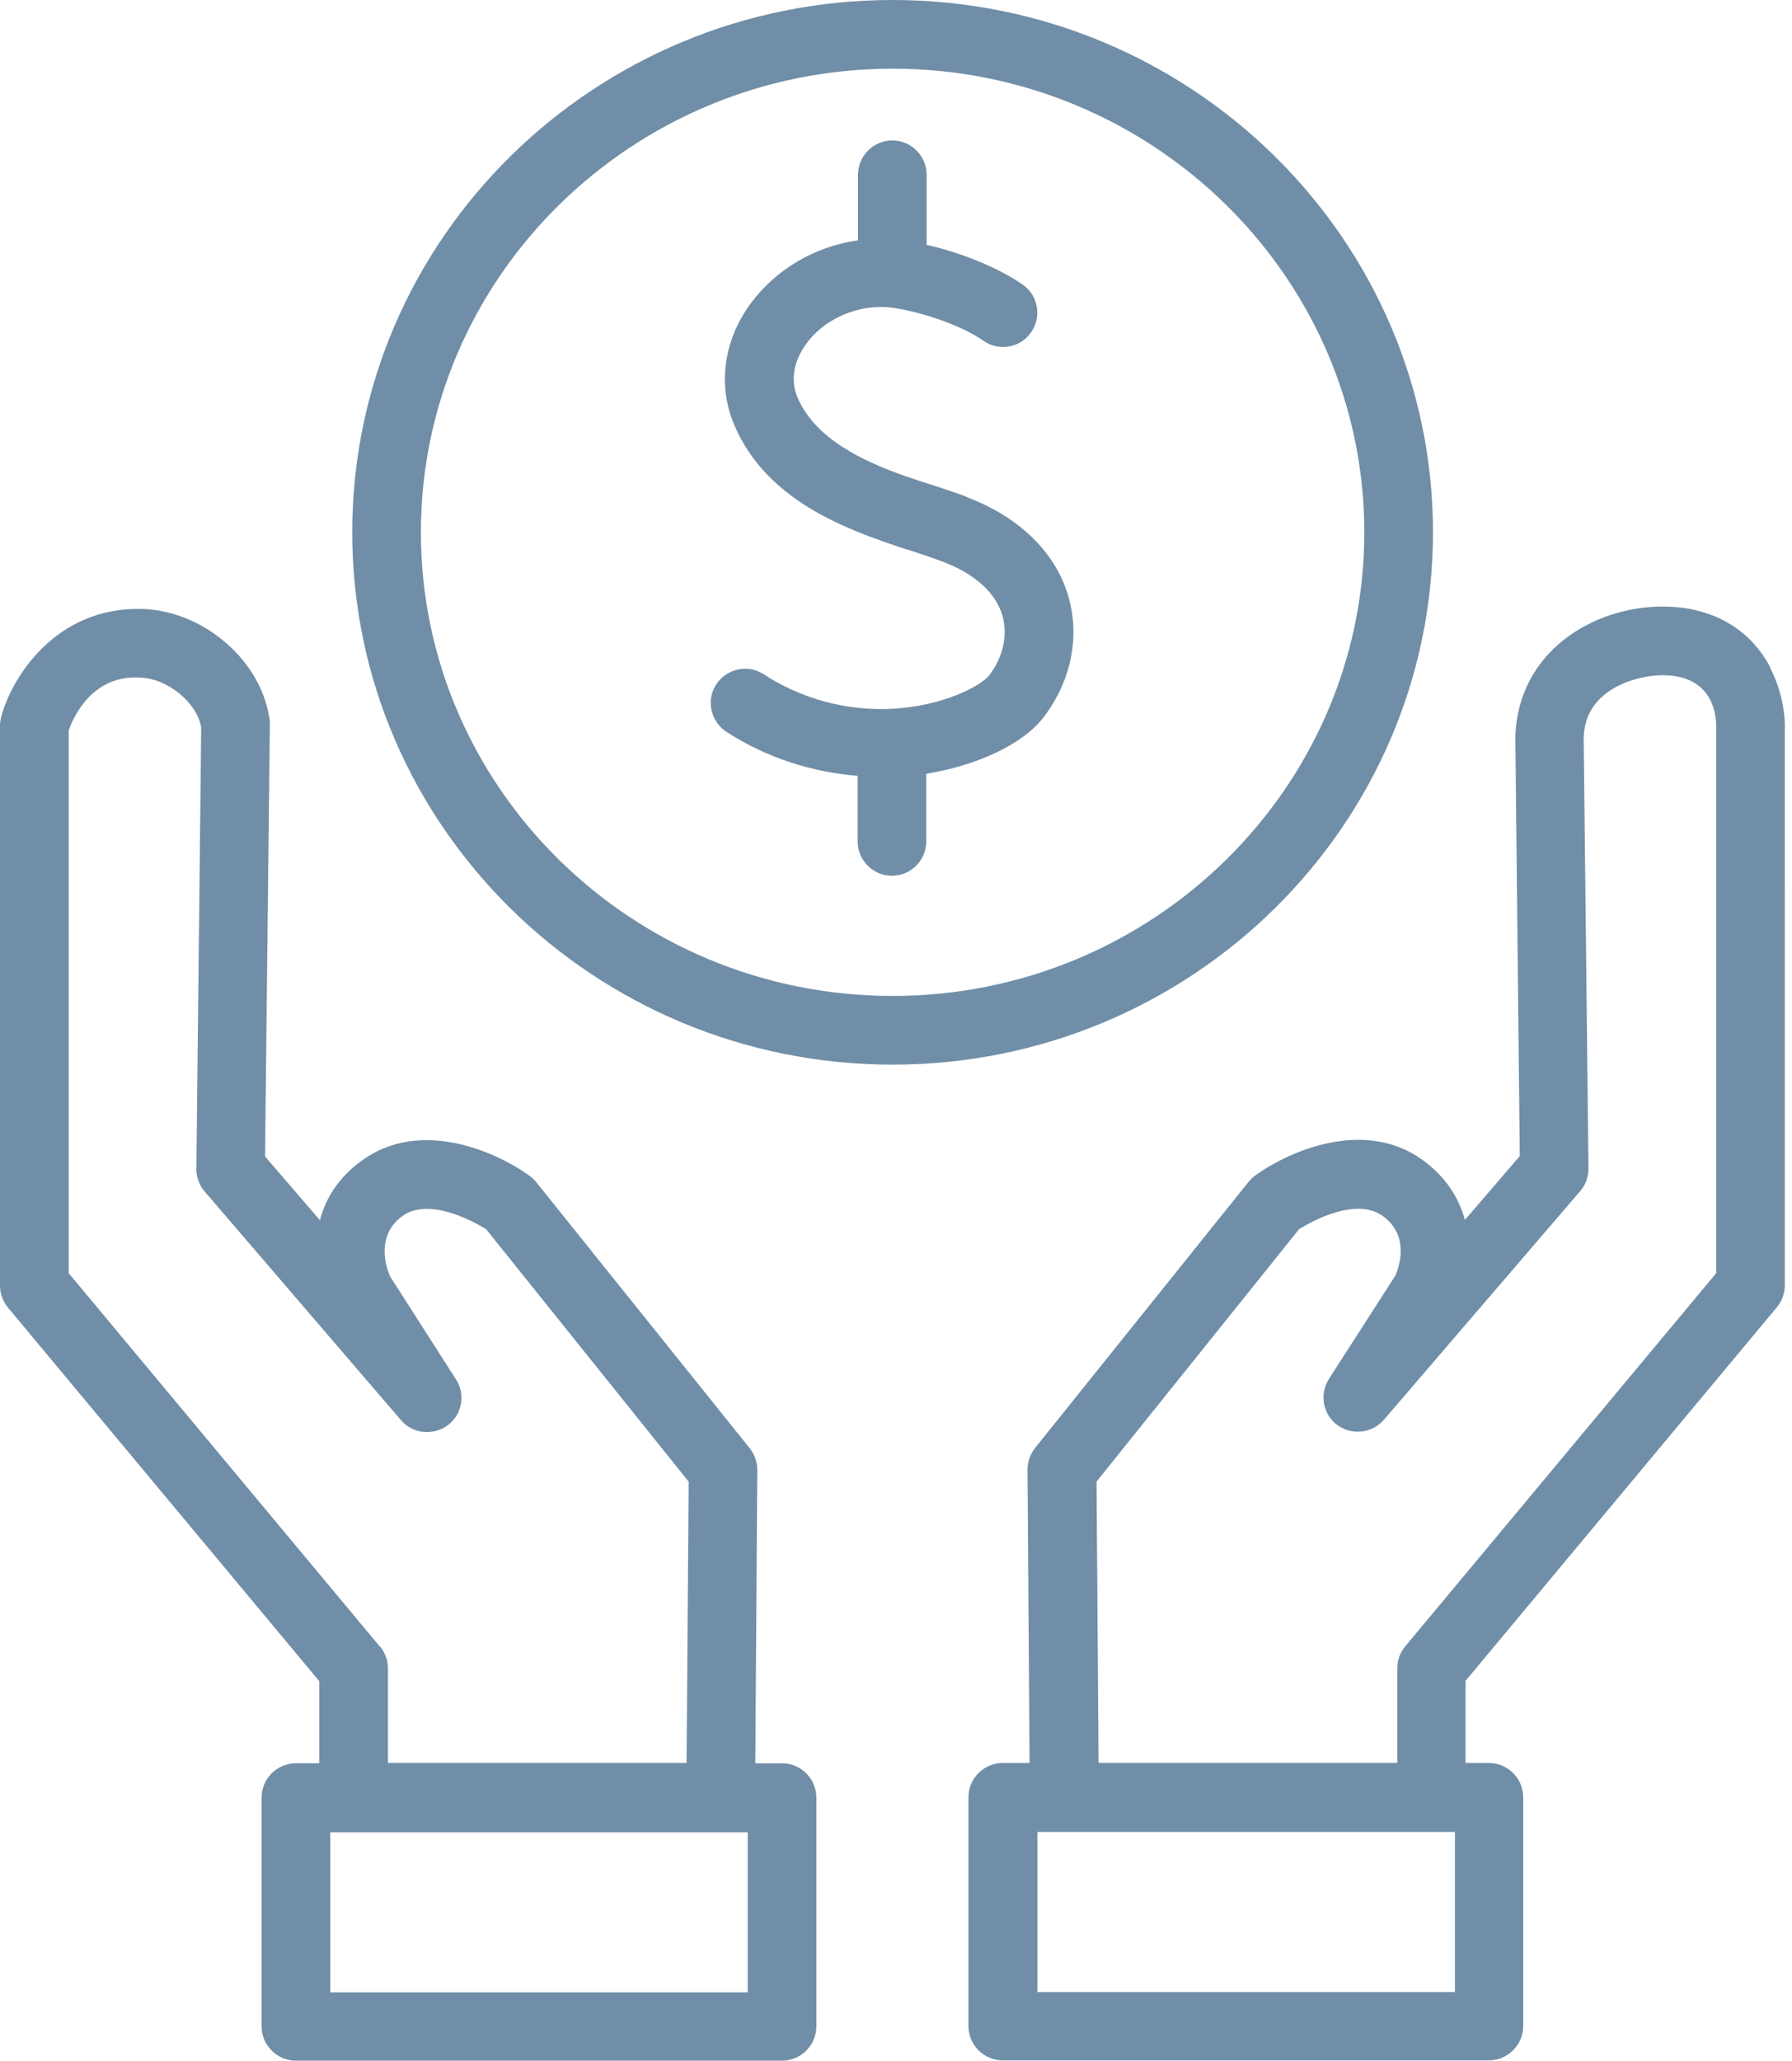
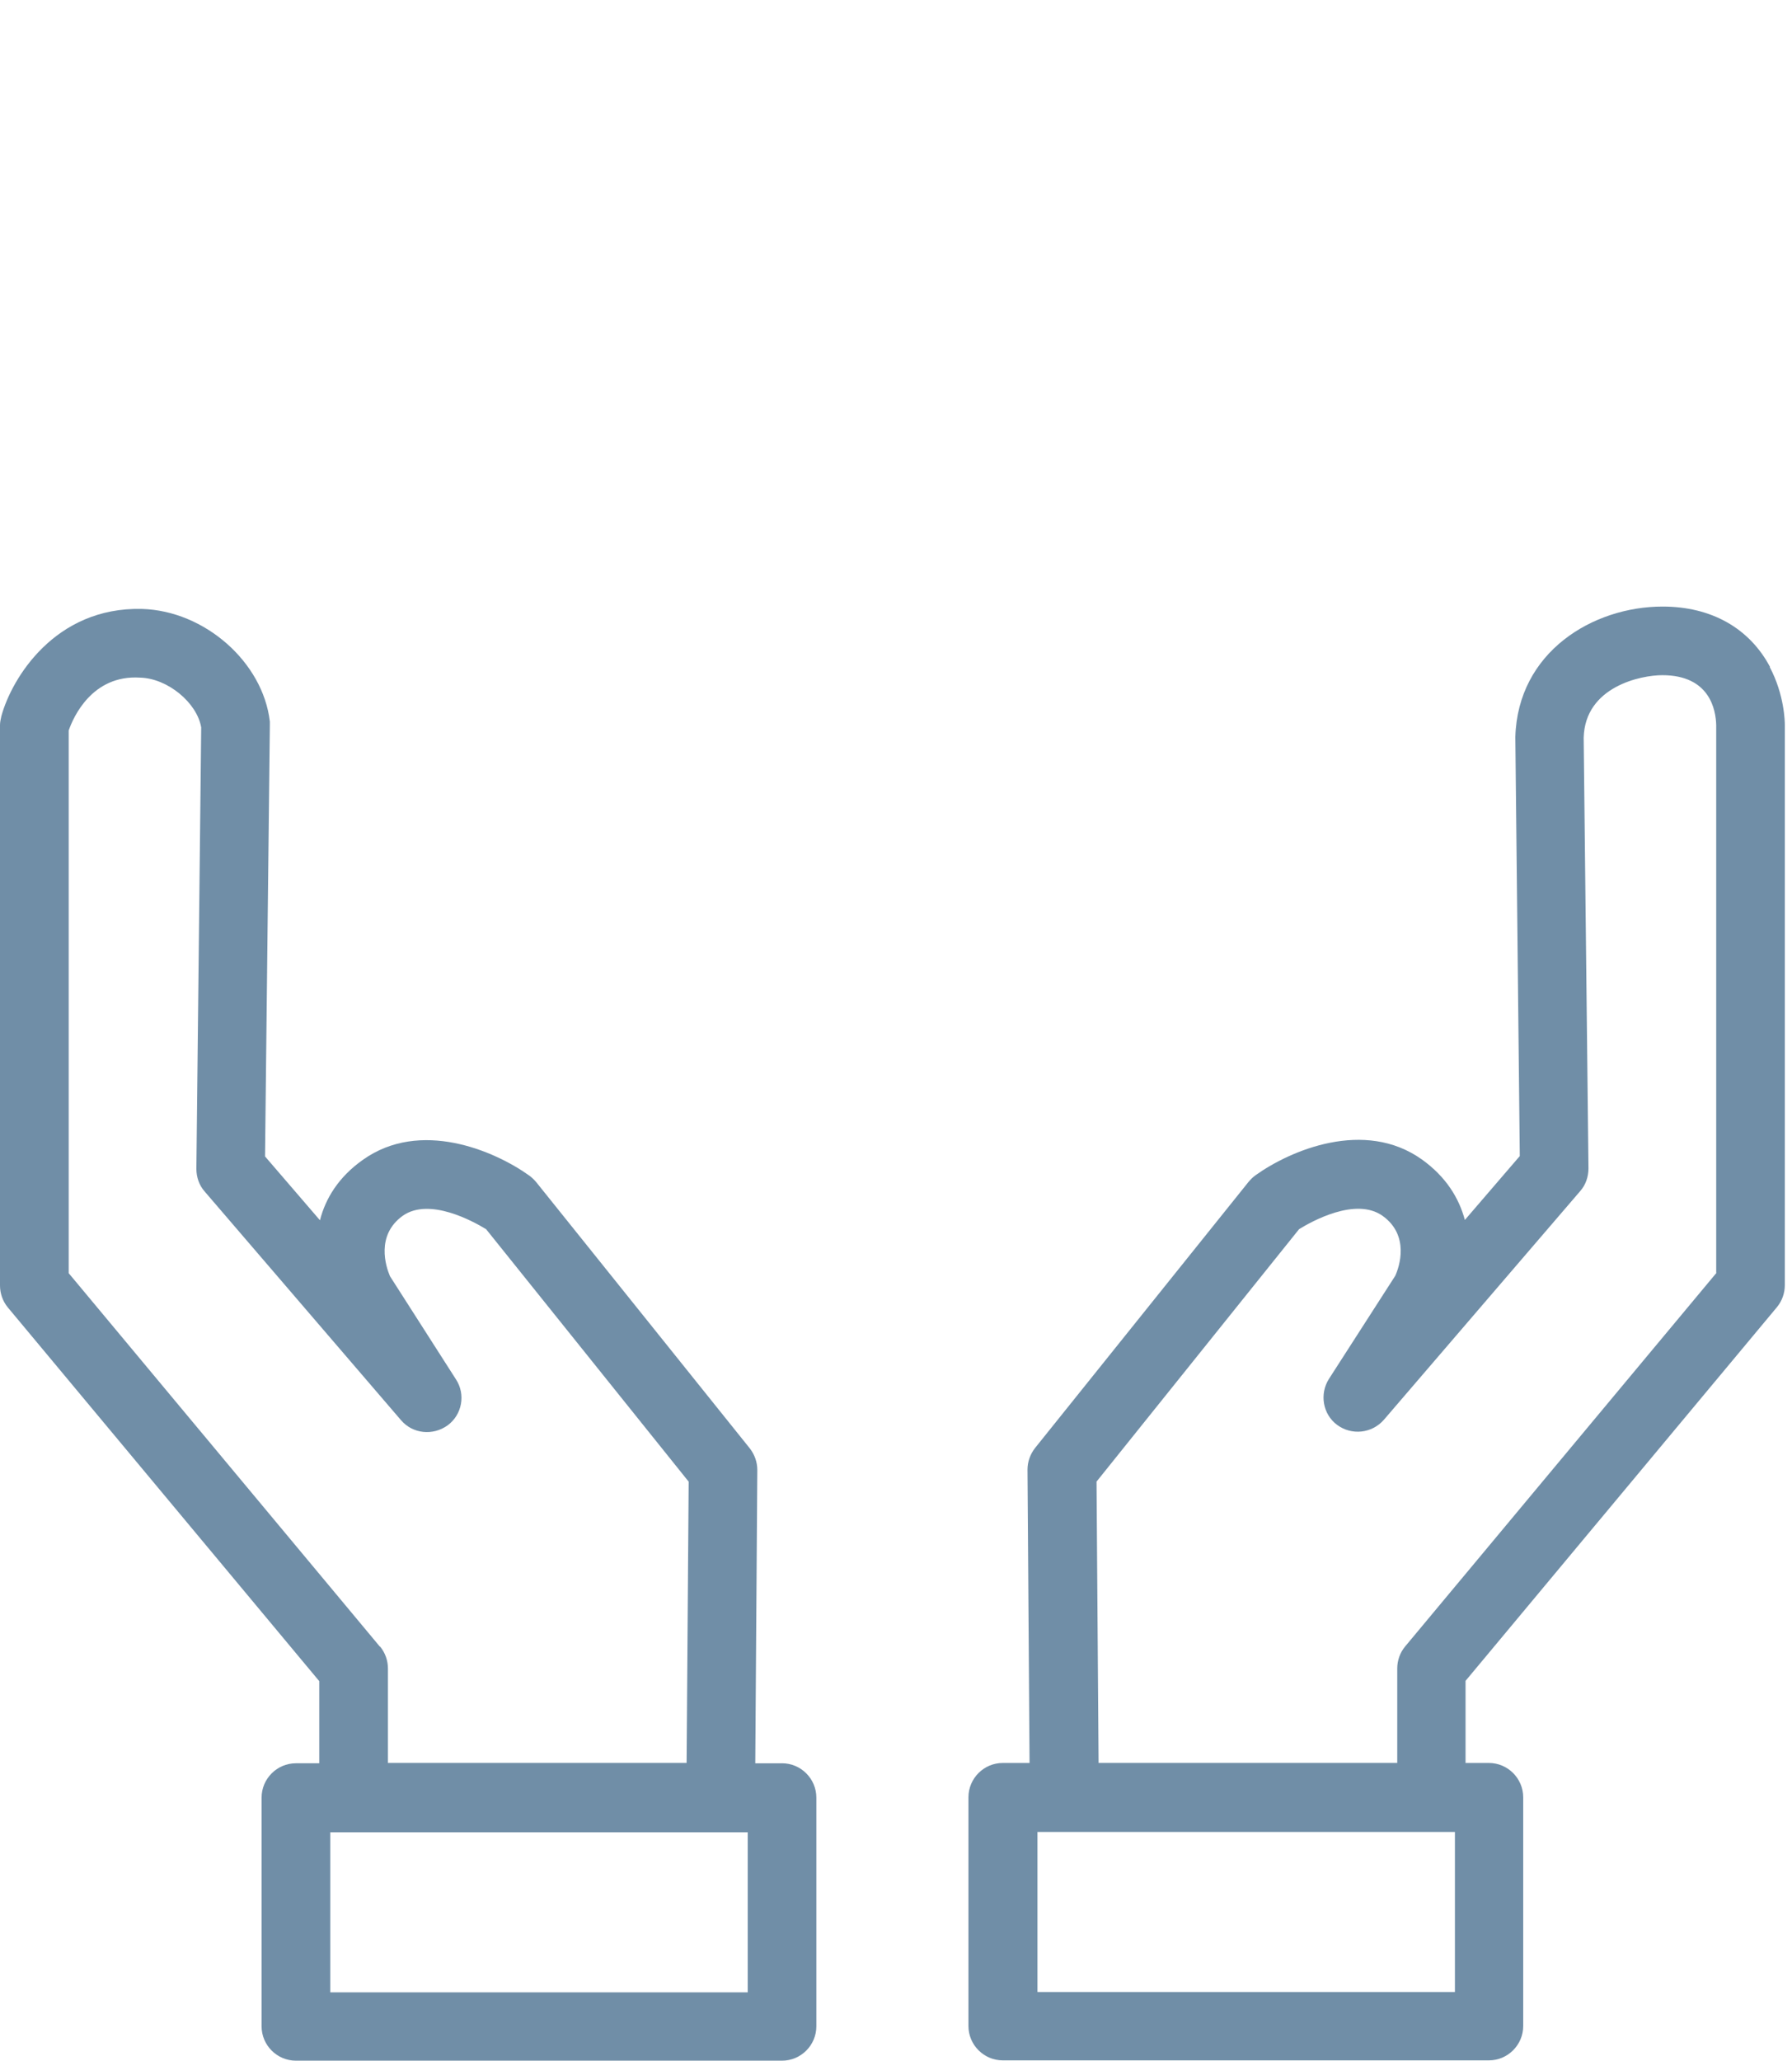
<svg xmlns="http://www.w3.org/2000/svg" width="87" height="100" viewBox="0 0 87 100" fill="none">
  <path d="M85.935 32.368C84.935 30.485 83.085 29.435 80.718 29.435C77.335 29.435 73.685 31.635 73.568 35.768L73.784 56.101L71.118 59.201C70.834 58.151 70.218 57.118 69.034 56.268C66.251 54.285 62.651 55.818 60.951 57.035C60.834 57.118 60.717 57.235 60.618 57.351L50.251 70.268C50.017 70.568 49.884 70.935 49.884 71.318L49.984 85.552H48.684C47.767 85.552 47.017 86.302 47.017 87.218V98.318C47.017 99.235 47.767 99.985 48.684 99.985H72.284C73.2 99.985 73.95 99.235 73.95 98.318V87.218C73.95 86.302 73.2 85.552 72.284 85.552H71.151V81.568L86.267 63.435C86.517 63.135 86.651 62.752 86.651 62.368L86.652 35.185C86.652 35.035 86.636 33.718 85.918 32.368L85.935 32.368ZM70.635 96.667H50.368V88.9H70.635V96.667ZM83.335 61.766L68.218 79.899C67.968 80.199 67.835 80.582 67.835 80.966V85.549H53.335L53.236 71.899L63.069 59.649C63.686 59.266 65.819 58.082 67.119 58.999C68.452 59.949 67.936 61.482 67.736 61.915L64.519 66.915C64.052 67.649 64.219 68.632 64.919 69.149C65.62 69.665 66.602 69.566 67.186 68.899L76.719 57.799C76.986 57.499 77.119 57.099 77.119 56.7L76.886 35.799C76.953 33.315 79.669 32.765 80.703 32.765C83.02 32.765 83.302 34.465 83.32 35.182V61.765L83.335 61.766Z" fill="#708EA7" />
  <path d="M37.968 85.568H36.668L36.767 71.334C36.767 70.951 36.634 70.584 36.401 70.284L26.034 57.368C25.934 57.251 25.834 57.151 25.7 57.051C24 55.834 20.401 54.3 17.617 56.284C16.434 57.118 15.8 58.167 15.534 59.217L12.867 56.118L13.101 35.217V35.016C12.767 32.133 9.934 29.633 6.884 29.55C2.667 29.45 0.567 32.917 0.067 34.75C0.033 34.901 0 35.05 0 35.183V62.383C0 62.766 0.133 63.15 0.383 63.45L15.5 81.583V85.567H14.367C13.45 85.567 12.7 86.317 12.7 87.234V98.333C12.7 99.25 13.45 100 14.367 100H37.967C38.883 100 39.633 99.25 39.633 98.333V87.234C39.633 86.317 38.883 85.567 37.967 85.567L37.968 85.568ZM18.451 79.917L3.335 61.784V35.451C3.551 34.818 4.468 32.734 6.801 32.884C8.134 32.917 9.567 34.1 9.768 35.301L9.534 56.718C9.534 57.118 9.667 57.518 9.934 57.818L19.468 68.917C20.035 69.584 21.018 69.683 21.734 69.167C22.434 68.651 22.617 67.667 22.134 66.933L18.934 61.933C18.734 61.467 18.234 59.95 19.551 59C20.851 58.084 23.001 59.284 23.601 59.651L33.434 71.901L33.334 85.551H18.834V80.968C18.834 80.585 18.701 80.201 18.451 79.901L18.451 79.917ZM36.301 96.684H16.034V88.917H36.301V96.684Z" fill="#708EA7" />
-   <path d="M46.903 24.099C46.47 23.933 45.953 23.766 45.403 23.583C44.919 23.433 44.419 23.266 43.887 23.083C41.92 22.383 39.553 21.299 38.703 19.25C38.27 18.166 38.77 17.2 39.12 16.716C39.953 15.533 41.47 14.849 42.92 14.899L43.154 14.915C44.453 15.049 46.604 15.732 47.737 16.532C48.487 17.066 49.537 16.882 50.054 16.132C50.587 15.382 50.404 14.332 49.654 13.815C48.387 12.932 46.537 12.232 44.987 11.882V8.482C44.987 7.565 44.237 6.815 43.32 6.815C42.404 6.815 41.654 7.565 41.654 8.482V11.665C39.57 11.948 37.637 13.081 36.404 14.781C35.137 16.548 34.854 18.648 35.604 20.515C36.937 23.799 40.12 25.299 42.754 26.232C43.304 26.432 43.854 26.615 44.354 26.765C44.854 26.932 45.304 27.082 45.703 27.232C47.32 27.831 48.337 28.748 48.67 29.882C48.936 30.832 48.703 31.882 48.02 32.782C47.636 33.266 45.803 34.282 43.236 34.399C41.72 34.466 39.419 34.233 37.069 32.716C36.303 32.216 35.27 32.45 34.77 33.216C34.27 33.983 34.503 35.016 35.27 35.516C37.203 36.766 39.386 37.466 41.637 37.649V40.832C41.637 41.749 42.387 42.499 43.303 42.499C44.22 42.499 44.97 41.749 44.97 40.832V37.549C47.436 37.148 49.67 36.116 50.67 34.799C52.004 33.049 52.437 30.915 51.87 28.949C51.254 26.799 49.47 25.066 46.87 24.099L46.903 24.099Z" fill="#708EA7" />
-   <path d="M69.57 25.832C69.57 11.582 57.803 0 43.335 0C28.869 0 17.101 11.583 17.101 25.832C17.101 40.081 28.867 51.665 43.335 51.665C57.802 51.665 69.57 40.081 69.57 25.832ZM43.335 48.331C30.702 48.331 20.434 38.232 20.434 25.832C20.434 13.433 30.718 3.333 43.335 3.333C55.953 3.333 66.236 13.433 66.236 25.832C66.236 38.232 55.953 48.331 43.335 48.331Z" fill="#708EA7" />
</svg>